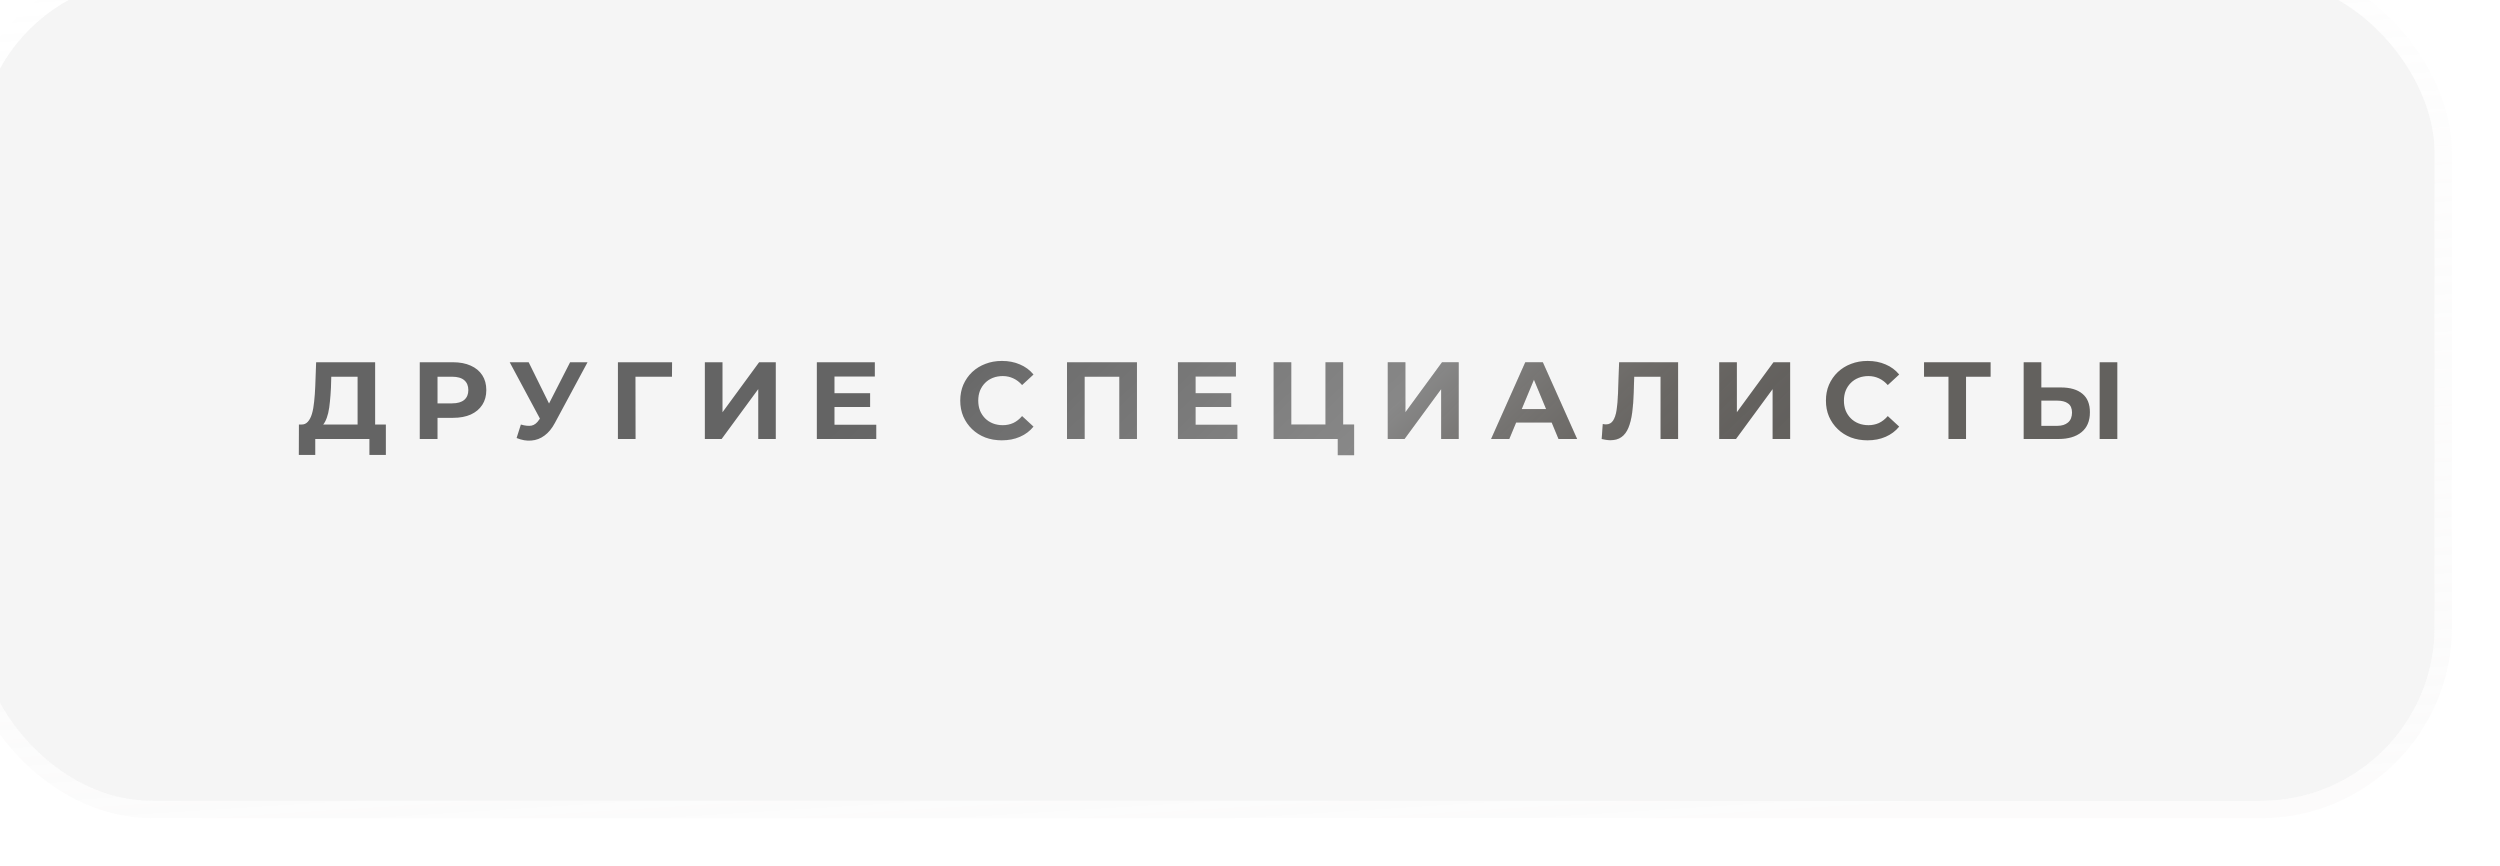
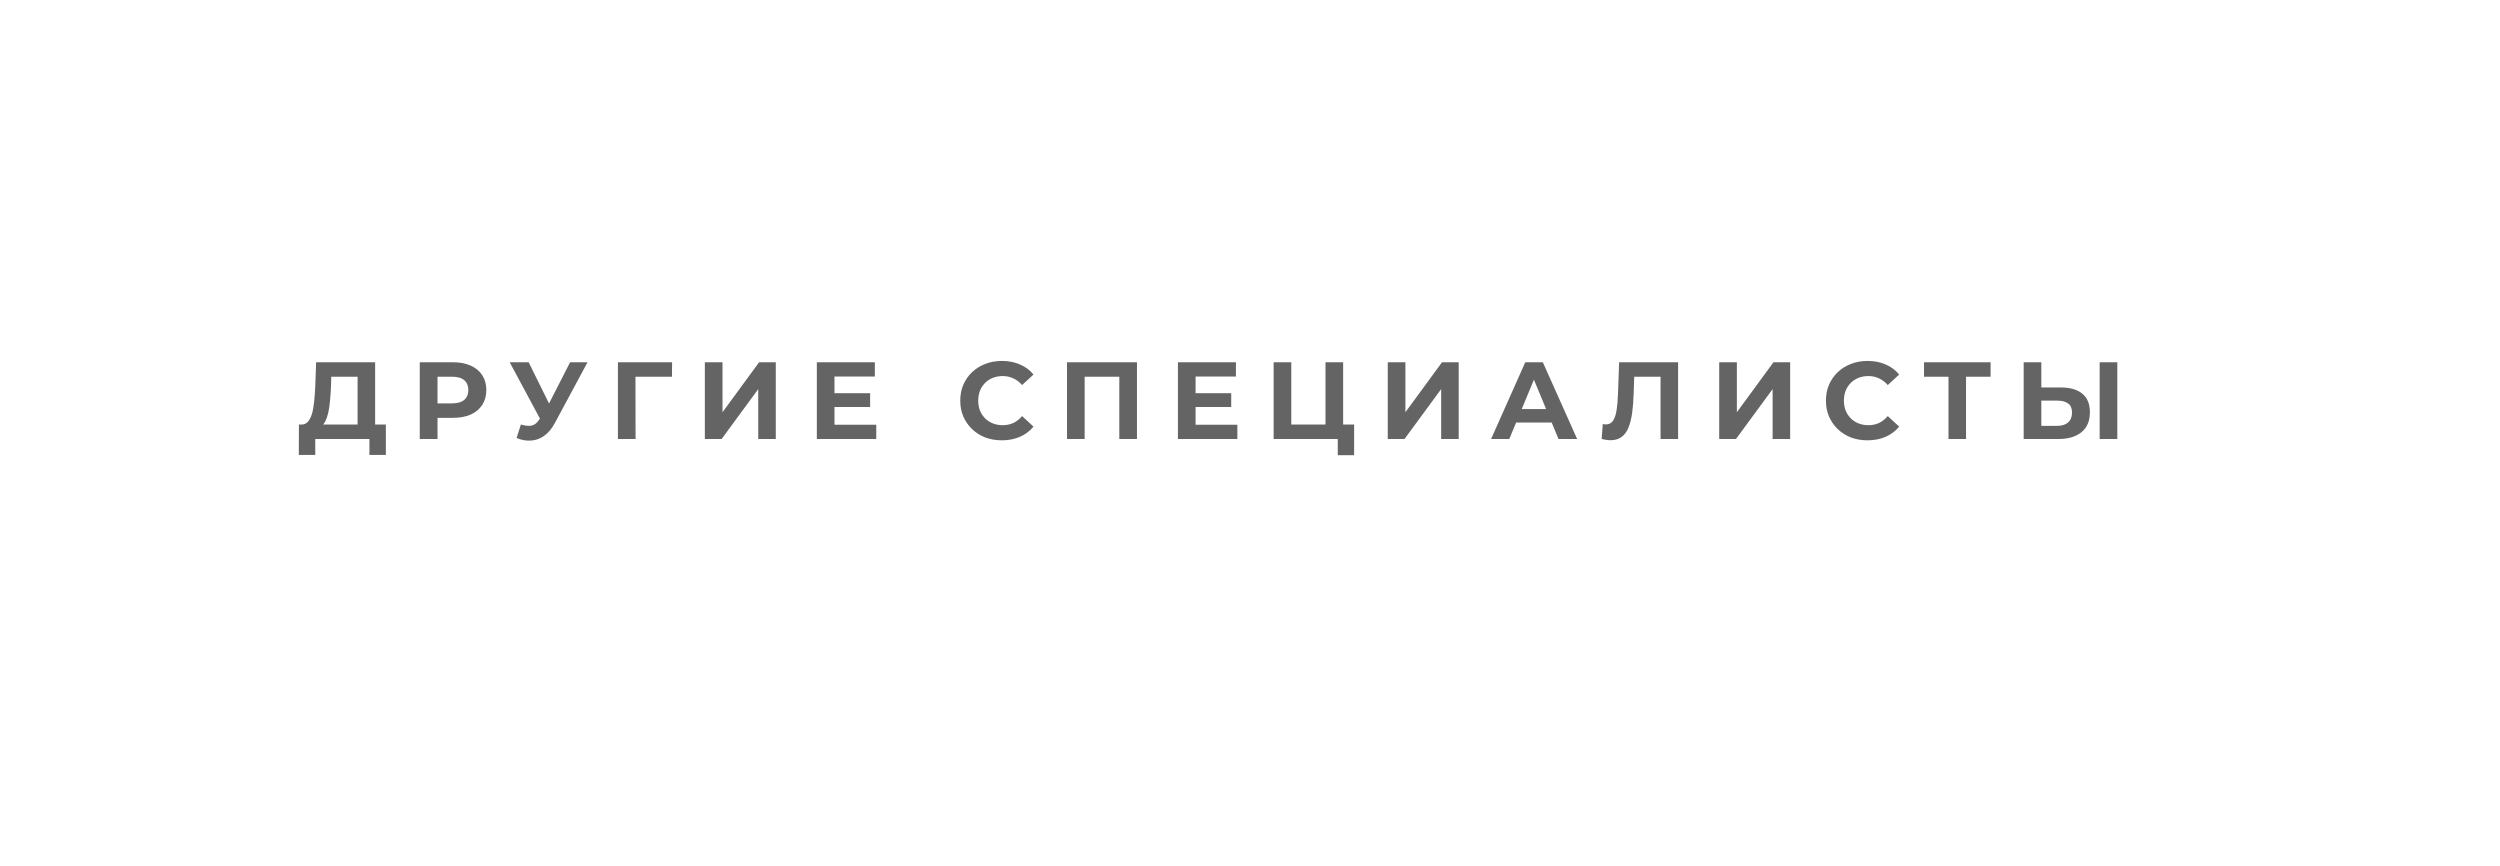
<svg xmlns="http://www.w3.org/2000/svg" width="228" height="79" viewBox="0 0 228 79" fill="none">
  <g filter="url(#filter0_bi_127_1117)">
-     <rect x="2" y="2" width="224" height="75" rx="15.852" fill="url(#paint0_radial_127_1117)" fill-opacity="0.32" />
-     <rect x="2" y="2" width="224" height="75" rx="15.852" fill="black" fill-opacity="0.04" />
    <path d="M36.575 43.28V38.32H34.175L34.145 39.34C34.124 39.773 34.094 40.183 34.054 40.57C34.021 40.957 33.968 41.31 33.895 41.63C33.821 41.943 33.724 42.21 33.605 42.43C33.491 42.65 33.348 42.807 33.175 42.9L31.445 42.68C31.684 42.687 31.881 42.603 32.035 42.43C32.194 42.257 32.321 42.013 32.414 41.7C32.508 41.38 32.575 41.007 32.614 40.58C32.661 40.153 32.694 39.69 32.715 39.19L32.794 37H38.175V43.28H36.575ZM31.215 45.45L31.224 42.68H39.154V45.45H37.654V44H32.715V45.45H31.215ZM42.245 44V37H45.275C45.902 37 46.442 37.103 46.895 37.31C47.348 37.51 47.698 37.8 47.945 38.18C48.192 38.56 48.315 39.013 48.315 39.54C48.315 40.06 48.192 40.51 47.945 40.89C47.698 41.27 47.348 41.563 46.895 41.77C46.442 41.97 45.902 42.07 45.275 42.07H43.145L43.865 41.34V44H42.245ZM43.865 41.52L43.145 40.75H45.185C45.685 40.75 46.058 40.643 46.305 40.43C46.552 40.217 46.675 39.92 46.675 39.54C46.675 39.153 46.552 38.853 46.305 38.64C46.058 38.427 45.685 38.32 45.185 38.32H43.145L43.865 37.55V41.52ZM51.467 42.68C51.854 42.793 52.177 42.827 52.437 42.78C52.704 42.727 52.941 42.54 53.147 42.22L53.487 41.71L53.637 41.54L55.957 37H57.547L54.567 42.54C54.301 43.04 53.984 43.423 53.617 43.69C53.257 43.957 52.861 44.107 52.427 44.14C51.994 44.18 51.544 44.103 51.077 43.91L51.467 42.68ZM53.607 42.89L50.447 37H52.177L54.497 41.7L53.607 42.89ZM60.317 44V37H65.257L65.247 38.32H61.547L61.917 37.95L61.927 44H60.317ZM68.245 44V37H69.855V41.56L73.195 37H74.715V44H73.115V39.45L69.775 44H68.245ZM79.948 39.82H83.318V41.08H79.948V39.82ZM80.068 42.7H83.878V44H78.458V37H83.748V38.3H80.068V42.7ZM95.328 44.12C94.788 44.12 94.285 44.033 93.818 43.86C93.358 43.68 92.958 43.427 92.618 43.1C92.278 42.773 92.012 42.39 91.818 41.95C91.632 41.51 91.538 41.027 91.538 40.5C91.538 39.973 91.632 39.49 91.818 39.05C92.012 38.61 92.278 38.227 92.618 37.9C92.965 37.573 93.368 37.323 93.828 37.15C94.288 36.97 94.792 36.88 95.338 36.88C95.945 36.88 96.492 36.987 96.978 37.2C97.472 37.407 97.885 37.713 98.218 38.12L97.178 39.08C96.938 38.807 96.672 38.603 96.378 38.47C96.085 38.33 95.765 38.26 95.418 38.26C95.092 38.26 94.792 38.313 94.518 38.42C94.245 38.527 94.008 38.68 93.808 38.88C93.608 39.08 93.452 39.317 93.338 39.59C93.232 39.863 93.178 40.167 93.178 40.5C93.178 40.833 93.232 41.137 93.338 41.41C93.452 41.683 93.608 41.92 93.808 42.12C94.008 42.32 94.245 42.473 94.518 42.58C94.792 42.687 95.092 42.74 95.418 42.74C95.765 42.74 96.085 42.673 96.378 42.54C96.672 42.4 96.938 42.19 97.178 41.91L98.218 42.87C97.885 43.277 97.472 43.587 96.978 43.8C96.492 44.013 95.942 44.12 95.328 44.12ZM101.274 44V37H107.654V44H106.044V37.95L106.414 38.32H102.514L102.884 37.95V44H101.274ZM112.88 39.82H116.25V41.08H112.88V39.82ZM113 42.7H116.81V44H111.39V37H116.68V38.3H113V42.7ZM120.118 44V37H121.728V42.68H124.848V37H126.458V44H120.118ZM125.968 45.48V43.62L126.318 44H124.848V42.68H127.458V45.48H125.968ZM130.526 44V37H132.136V41.56L135.476 37H136.996V44H135.396V39.45L132.056 44H130.526ZM139.949 44L143.069 37H144.669L147.799 44H146.099L143.539 37.82H144.179L141.609 44H139.949ZM141.509 42.5L141.939 41.27H145.539L145.979 42.5H141.509ZM150.836 44.11C150.716 44.11 150.59 44.1 150.456 44.08C150.33 44.06 150.19 44.033 150.036 44L150.136 42.63C150.23 42.657 150.326 42.67 150.426 42.67C150.7 42.67 150.913 42.56 151.066 42.34C151.22 42.113 151.33 41.79 151.396 41.37C151.463 40.95 151.506 40.44 151.526 39.84L151.626 37H157.006V44H155.406V37.95L155.776 38.32H152.686L153.016 37.93L152.956 39.78C152.936 40.467 152.89 41.077 152.816 41.61C152.743 42.143 152.63 42.597 152.476 42.97C152.323 43.343 152.113 43.627 151.846 43.82C151.58 44.013 151.243 44.11 150.836 44.11ZM160.755 44V37H162.365V41.56L165.705 37H167.225V44H165.625V39.45L162.285 44H160.755ZM174.278 44.12C173.738 44.12 173.234 44.033 172.768 43.86C172.308 43.68 171.908 43.427 171.568 43.1C171.228 42.773 170.961 42.39 170.768 41.95C170.581 41.51 170.488 41.027 170.488 40.5C170.488 39.973 170.581 39.49 170.768 39.05C170.961 38.61 171.228 38.227 171.568 37.9C171.914 37.573 172.318 37.323 172.778 37.15C173.238 36.97 173.741 36.88 174.288 36.88C174.894 36.88 175.441 36.987 175.928 37.2C176.421 37.407 176.834 37.713 177.168 38.12L176.128 39.08C175.888 38.807 175.621 38.603 175.328 38.47C175.034 38.33 174.714 38.26 174.368 38.26C174.041 38.26 173.741 38.313 173.468 38.42C173.194 38.527 172.958 38.68 172.758 38.88C172.558 39.08 172.401 39.317 172.288 39.59C172.181 39.863 172.128 40.167 172.128 40.5C172.128 40.833 172.181 41.137 172.288 41.41C172.401 41.683 172.558 41.92 172.758 42.12C172.958 42.32 173.194 42.473 173.468 42.58C173.741 42.687 174.041 42.74 174.368 42.74C174.714 42.74 175.034 42.673 175.328 42.54C175.621 42.4 175.888 42.19 176.128 41.91L177.168 42.87C176.834 43.277 176.421 43.587 175.928 43.8C175.441 44.013 174.891 44.12 174.278 44.12ZM181.665 44V37.95L182.035 38.32H179.435V37H185.505V38.32H182.905L183.265 37.95V44H181.665ZM191.912 39.3C192.759 39.3 193.412 39.49 193.872 39.87C194.332 40.243 194.562 40.807 194.562 41.56C194.562 42.36 194.306 42.967 193.792 43.38C193.286 43.793 192.582 44 191.682 44H188.522V37H190.132V39.3H191.912ZM191.592 42.8C192.006 42.8 192.332 42.697 192.572 42.49C192.812 42.283 192.932 41.983 192.932 41.59C192.932 41.203 192.812 40.927 192.572 40.76C192.339 40.587 192.012 40.5 191.592 40.5H190.132V42.8H191.592ZM195.452 44V37H197.062V44H195.452Z" fill="#646464" />
-     <path d="M36.575 43.28V38.32H34.175L34.145 39.34C34.124 39.773 34.094 40.183 34.054 40.57C34.021 40.957 33.968 41.31 33.895 41.63C33.821 41.943 33.724 42.21 33.605 42.43C33.491 42.65 33.348 42.807 33.175 42.9L31.445 42.68C31.684 42.687 31.881 42.603 32.035 42.43C32.194 42.257 32.321 42.013 32.414 41.7C32.508 41.38 32.575 41.007 32.614 40.58C32.661 40.153 32.694 39.69 32.715 39.19L32.794 37H38.175V43.28H36.575ZM31.215 45.45L31.224 42.68H39.154V45.45H37.654V44H32.715V45.45H31.215ZM42.245 44V37H45.275C45.902 37 46.442 37.103 46.895 37.31C47.348 37.51 47.698 37.8 47.945 38.18C48.192 38.56 48.315 39.013 48.315 39.54C48.315 40.06 48.192 40.51 47.945 40.89C47.698 41.27 47.348 41.563 46.895 41.77C46.442 41.97 45.902 42.07 45.275 42.07H43.145L43.865 41.34V44H42.245ZM43.865 41.52L43.145 40.75H45.185C45.685 40.75 46.058 40.643 46.305 40.43C46.552 40.217 46.675 39.92 46.675 39.54C46.675 39.153 46.552 38.853 46.305 38.64C46.058 38.427 45.685 38.32 45.185 38.32H43.145L43.865 37.55V41.52ZM51.467 42.68C51.854 42.793 52.177 42.827 52.437 42.78C52.704 42.727 52.941 42.54 53.147 42.22L53.487 41.71L53.637 41.54L55.957 37H57.547L54.567 42.54C54.301 43.04 53.984 43.423 53.617 43.69C53.257 43.957 52.861 44.107 52.427 44.14C51.994 44.18 51.544 44.103 51.077 43.91L51.467 42.68ZM53.607 42.89L50.447 37H52.177L54.497 41.7L53.607 42.89ZM60.317 44V37H65.257L65.247 38.32H61.547L61.917 37.95L61.927 44H60.317ZM68.245 44V37H69.855V41.56L73.195 37H74.715V44H73.115V39.45L69.775 44H68.245ZM79.948 39.82H83.318V41.08H79.948V39.82ZM80.068 42.7H83.878V44H78.458V37H83.748V38.3H80.068V42.7ZM95.328 44.12C94.788 44.12 94.285 44.033 93.818 43.86C93.358 43.68 92.958 43.427 92.618 43.1C92.278 42.773 92.012 42.39 91.818 41.95C91.632 41.51 91.538 41.027 91.538 40.5C91.538 39.973 91.632 39.49 91.818 39.05C92.012 38.61 92.278 38.227 92.618 37.9C92.965 37.573 93.368 37.323 93.828 37.15C94.288 36.97 94.792 36.88 95.338 36.88C95.945 36.88 96.492 36.987 96.978 37.2C97.472 37.407 97.885 37.713 98.218 38.12L97.178 39.08C96.938 38.807 96.672 38.603 96.378 38.47C96.085 38.33 95.765 38.26 95.418 38.26C95.092 38.26 94.792 38.313 94.518 38.42C94.245 38.527 94.008 38.68 93.808 38.88C93.608 39.08 93.452 39.317 93.338 39.59C93.232 39.863 93.178 40.167 93.178 40.5C93.178 40.833 93.232 41.137 93.338 41.41C93.452 41.683 93.608 41.92 93.808 42.12C94.008 42.32 94.245 42.473 94.518 42.58C94.792 42.687 95.092 42.74 95.418 42.74C95.765 42.74 96.085 42.673 96.378 42.54C96.672 42.4 96.938 42.19 97.178 41.91L98.218 42.87C97.885 43.277 97.472 43.587 96.978 43.8C96.492 44.013 95.942 44.12 95.328 44.12ZM101.274 44V37H107.654V44H106.044V37.95L106.414 38.32H102.514L102.884 37.95V44H101.274ZM112.88 39.82H116.25V41.08H112.88V39.82ZM113 42.7H116.81V44H111.39V37H116.68V38.3H113V42.7ZM120.118 44V37H121.728V42.68H124.848V37H126.458V44H120.118ZM125.968 45.48V43.62L126.318 44H124.848V42.68H127.458V45.48H125.968ZM130.526 44V37H132.136V41.56L135.476 37H136.996V44H135.396V39.45L132.056 44H130.526ZM139.949 44L143.069 37H144.669L147.799 44H146.099L143.539 37.82H144.179L141.609 44H139.949ZM141.509 42.5L141.939 41.27H145.539L145.979 42.5H141.509ZM150.836 44.11C150.716 44.11 150.59 44.1 150.456 44.08C150.33 44.06 150.19 44.033 150.036 44L150.136 42.63C150.23 42.657 150.326 42.67 150.426 42.67C150.7 42.67 150.913 42.56 151.066 42.34C151.22 42.113 151.33 41.79 151.396 41.37C151.463 40.95 151.506 40.44 151.526 39.84L151.626 37H157.006V44H155.406V37.95L155.776 38.32H152.686L153.016 37.93L152.956 39.78C152.936 40.467 152.89 41.077 152.816 41.61C152.743 42.143 152.63 42.597 152.476 42.97C152.323 43.343 152.113 43.627 151.846 43.82C151.58 44.013 151.243 44.11 150.836 44.11ZM160.755 44V37H162.365V41.56L165.705 37H167.225V44H165.625V39.45L162.285 44H160.755ZM174.278 44.12C173.738 44.12 173.234 44.033 172.768 43.86C172.308 43.68 171.908 43.427 171.568 43.1C171.228 42.773 170.961 42.39 170.768 41.95C170.581 41.51 170.488 41.027 170.488 40.5C170.488 39.973 170.581 39.49 170.768 39.05C170.961 38.61 171.228 38.227 171.568 37.9C171.914 37.573 172.318 37.323 172.778 37.15C173.238 36.97 173.741 36.88 174.288 36.88C174.894 36.88 175.441 36.987 175.928 37.2C176.421 37.407 176.834 37.713 177.168 38.12L176.128 39.08C175.888 38.807 175.621 38.603 175.328 38.47C175.034 38.33 174.714 38.26 174.368 38.26C174.041 38.26 173.741 38.313 173.468 38.42C173.194 38.527 172.958 38.68 172.758 38.88C172.558 39.08 172.401 39.317 172.288 39.59C172.181 39.863 172.128 40.167 172.128 40.5C172.128 40.833 172.181 41.137 172.288 41.41C172.401 41.683 172.558 41.92 172.758 42.12C172.958 42.32 173.194 42.473 173.468 42.58C173.741 42.687 174.041 42.74 174.368 42.74C174.714 42.74 175.034 42.673 175.328 42.54C175.621 42.4 175.888 42.19 176.128 41.91L177.168 42.87C176.834 43.277 176.421 43.587 175.928 43.8C175.441 44.013 174.891 44.12 174.278 44.12ZM181.665 44V37.95L182.035 38.32H179.435V37H185.505V38.32H182.905L183.265 37.95V44H181.665ZM191.912 39.3C192.759 39.3 193.412 39.49 193.872 39.87C194.332 40.243 194.562 40.807 194.562 41.56C194.562 42.36 194.306 42.967 193.792 43.38C193.286 43.793 192.582 44 191.682 44H188.522V37H190.132V39.3H191.912ZM191.592 42.8C192.006 42.8 192.332 42.697 192.572 42.49C192.812 42.283 192.932 41.983 192.932 41.59C192.932 41.203 192.812 40.927 192.572 40.76C192.339 40.587 192.012 40.5 191.592 40.5H190.132V42.8H191.592ZM195.452 44V37H197.062V44H195.452Z" fill="url(#paint1_linear_127_1117)" fill-opacity="0.23" />
-     <rect x="1.207" y="1.207" width="225.585" height="76.585" rx="16.644" stroke="url(#paint2_linear_127_1117)" stroke-opacity="0.4" stroke-width="1.585" />
  </g>
  <defs>
    <filter id="filter0_bi_127_1117" x="-32.873" y="-32.873" width="293.746" height="144.746" filterUnits="userSpaceOnUse" color-interpolation-filters="sRGB">
      <feFlood flood-opacity="0" result="BackgroundImageFix" />
      <feGaussianBlur in="BackgroundImageFix" stdDeviation="16.644" />
      <feComposite in2="SourceAlpha" operator="in" result="effect1_backgroundBlur_127_1117" />
      <feBlend mode="normal" in="SourceGraphic" in2="effect1_backgroundBlur_127_1117" result="shape" />
      <feColorMatrix in="SourceAlpha" type="matrix" values="0 0 0 0 0 0 0 0 0 0 0 0 0 0 0 0 0 0 127 0" result="hardAlpha" />
      <feOffset dx="-3.963" dy="-3.963" />
      <feGaussianBlur stdDeviation="99.072" />
      <feComposite in2="hardAlpha" operator="arithmetic" k2="-1" k3="1" />
      <feColorMatrix type="matrix" values="0 0 0 0 1 0 0 0 0 1 0 0 0 0 1 0 0 0 0.02 0" />
      <feBlend mode="normal" in2="shape" result="effect2_innerShadow_127_1117" />
    </filter>
    <radialGradient id="paint0_radial_127_1117" cx="0" cy="0" r="1" gradientUnits="userSpaceOnUse" gradientTransform="translate(2 2) rotate(18.512) scale(236.222 98.833)">
      <stop stop-color="white" stop-opacity="0.4" />
      <stop offset="1" stop-color="white" stop-opacity="0" />
    </radialGradient>
    <linearGradient id="paint1_linear_127_1117" x1="167.04" y1="42.227" x2="126.503" y2="-0.676" gradientUnits="userSpaceOnUse">
      <stop stop-color="#4A2A04" stop-opacity="0.28" />
      <stop offset="0.432" stop-color="white" />
      <stop offset="1" stop-color="white" stop-opacity="0" />
    </linearGradient>
    <linearGradient id="paint2_linear_127_1117" x1="2" y1="2" x2="7.528" y2="88.151" gradientUnits="userSpaceOnUse">
      <stop stop-color="white" />
      <stop offset="1" stop-color="#EEEDED" stop-opacity="0.5" />
    </linearGradient>
  </defs>
</svg>